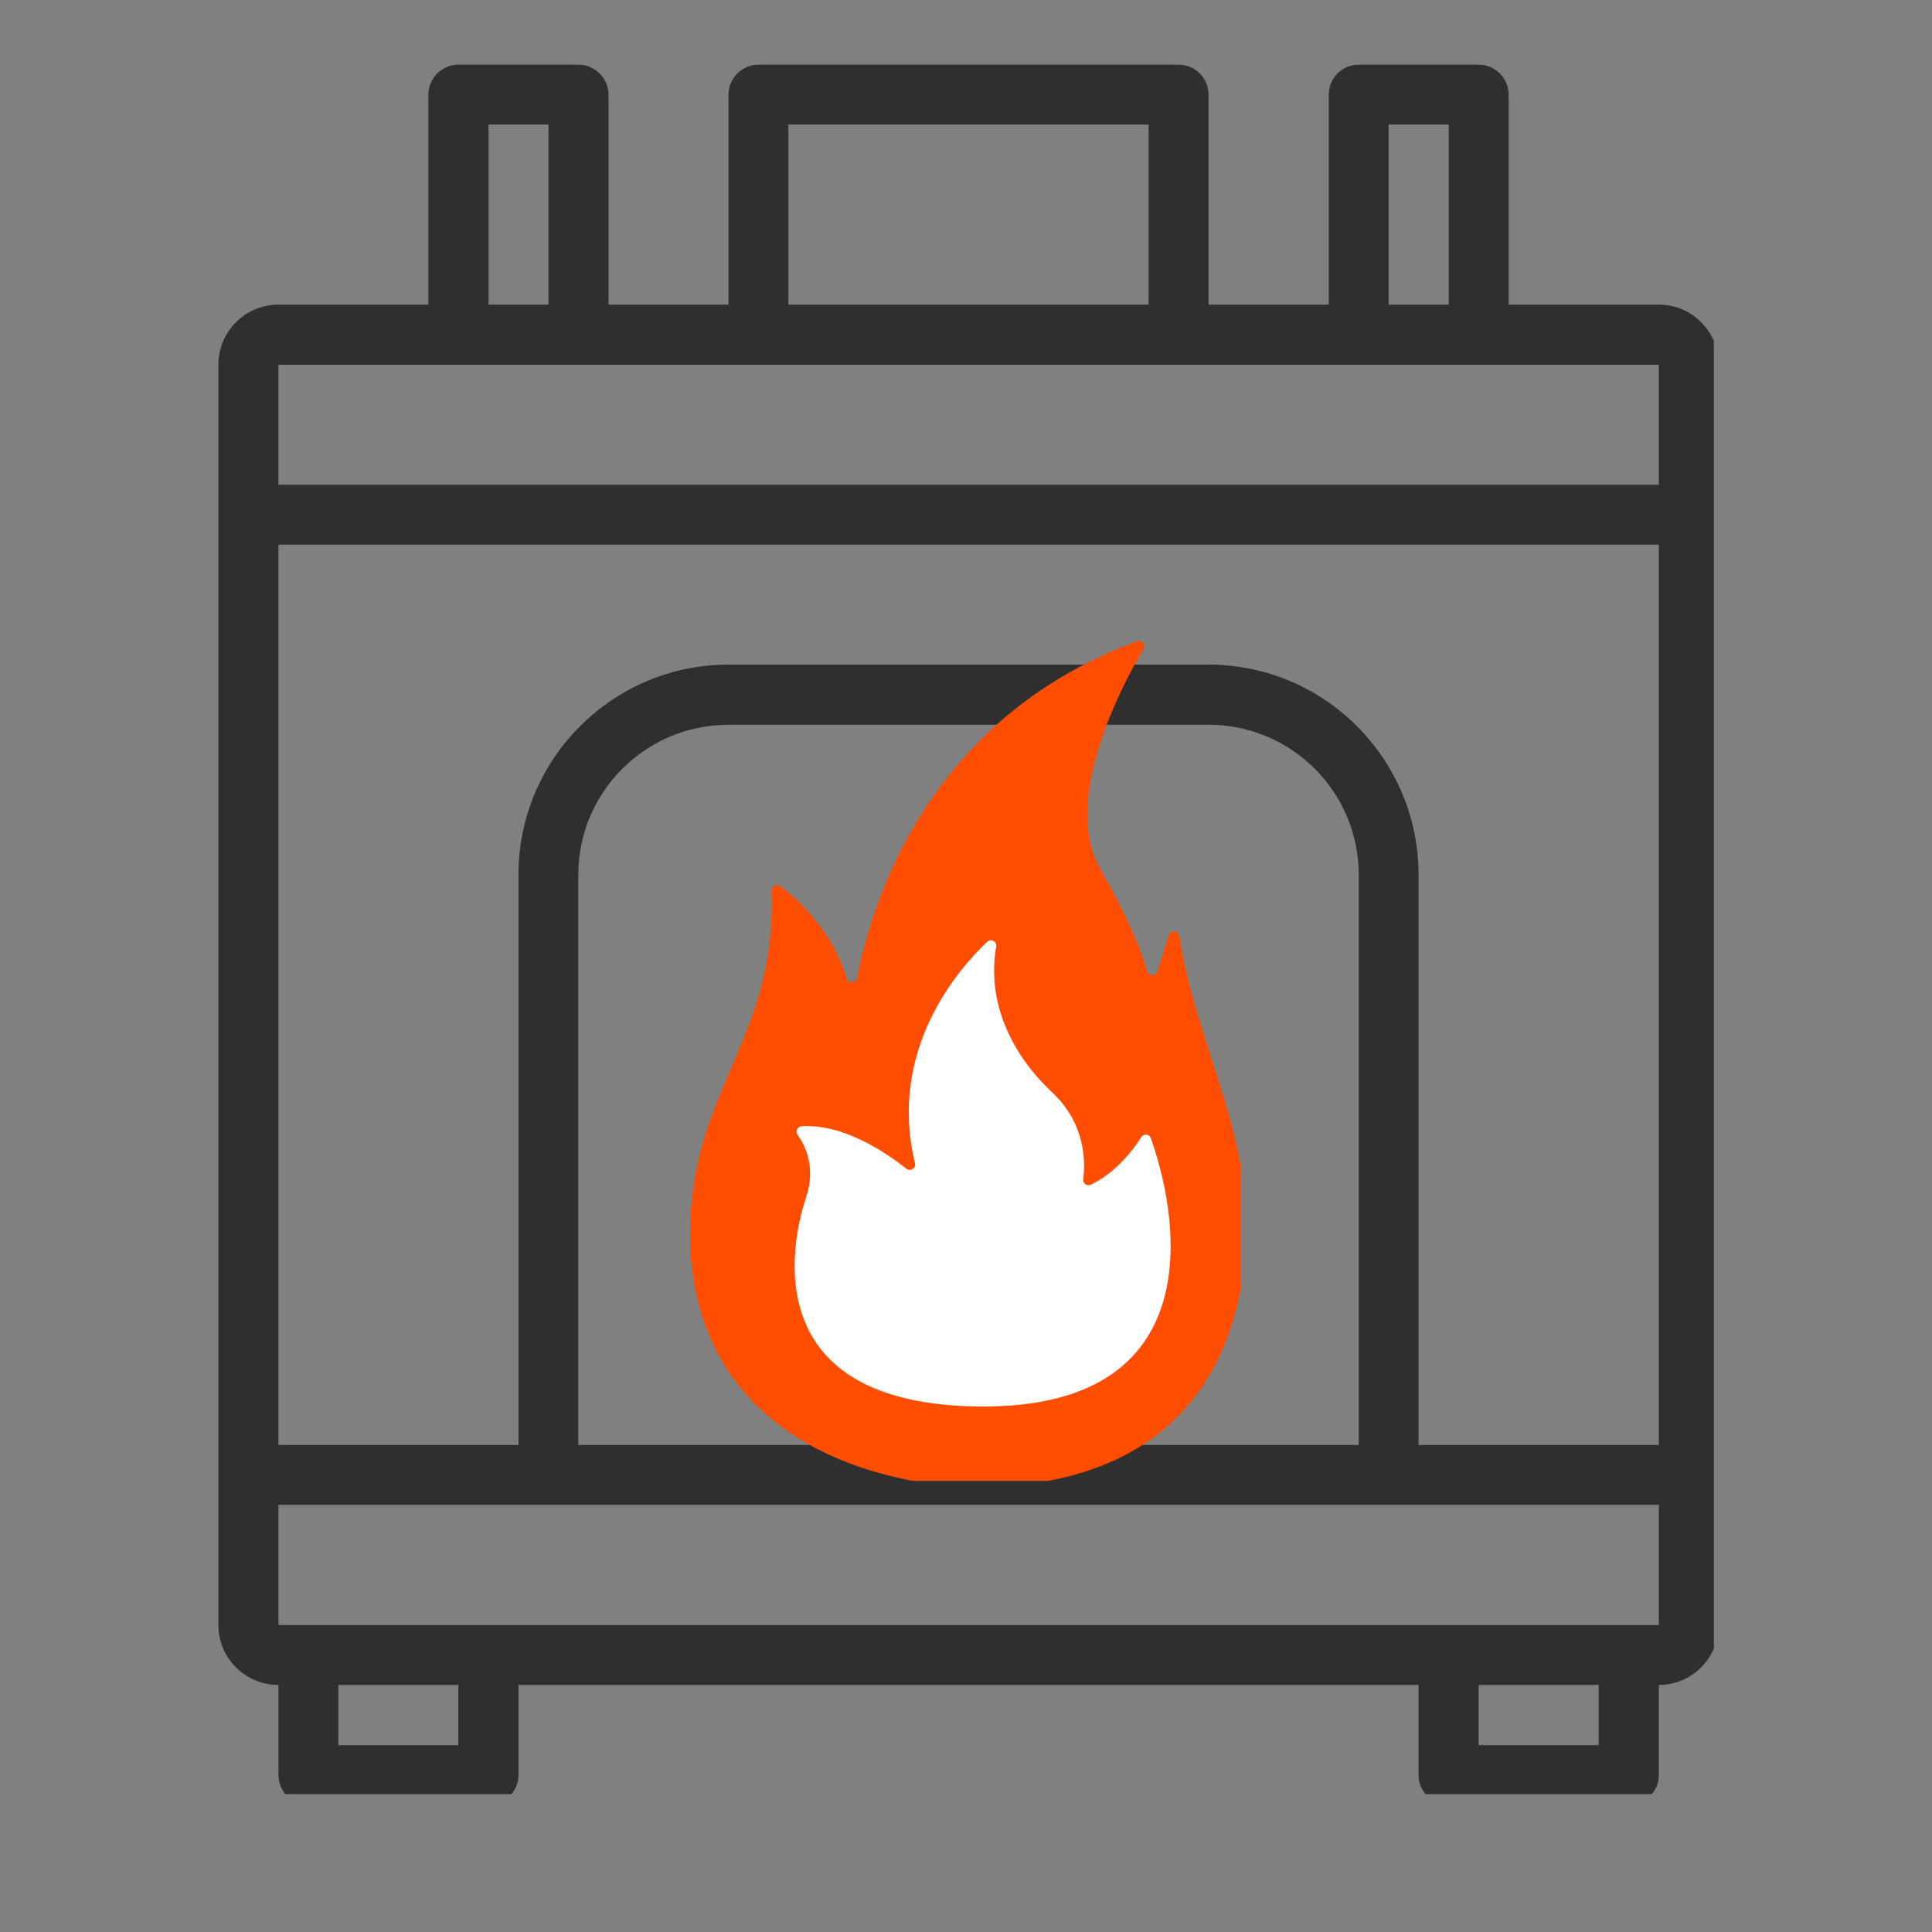
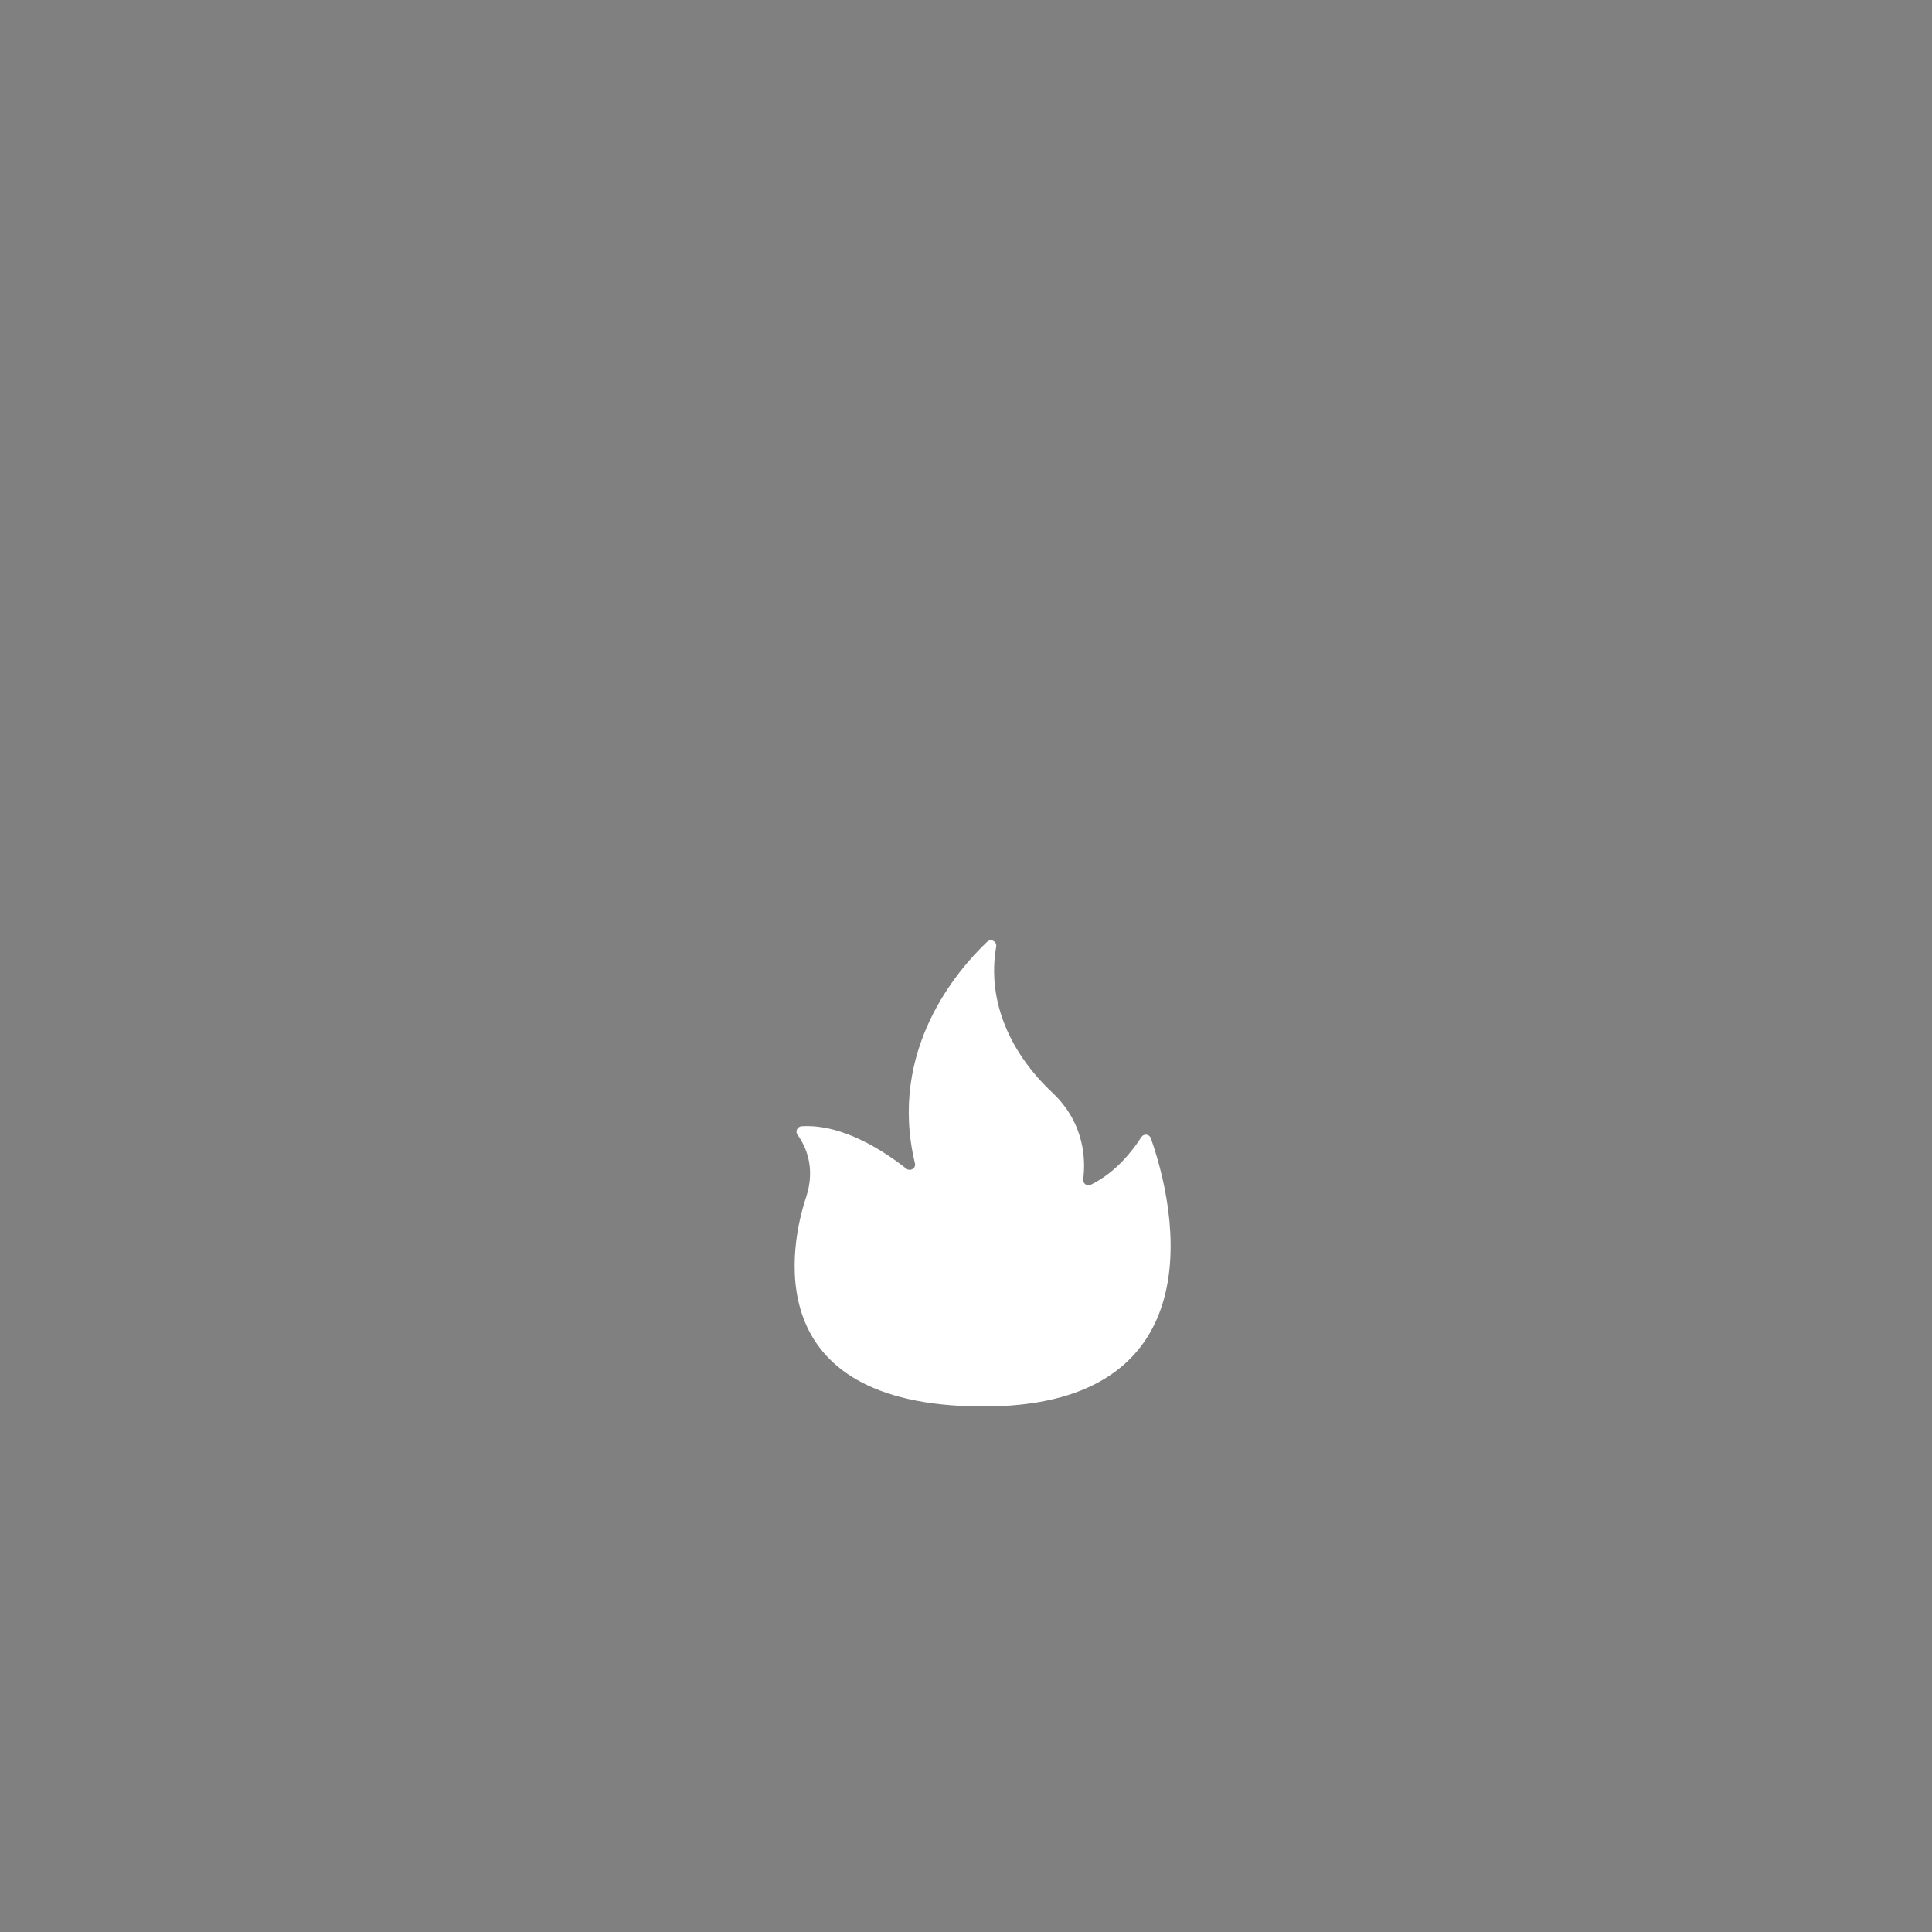
<svg xmlns="http://www.w3.org/2000/svg" width="40" zoomAndPan="magnify" viewBox="0 0 30 30" height="40" preserveAspectRatio="xMidYMid meet">
  <rect x="0" y="0" width="30" height="30" fill="#808080" stroke="none" />
  <defs>
    <clipPath id="31a74649c8">
-       <path d="M 3.387 1.004 L 26.613 1.004 L 26.613 27.859 L 3.387 27.859 Z M 3.387 1.004 " clip-rule="nonzero" />
-     </clipPath>
+       </clipPath>
    <clipPath id="e9699a0590">
-       <path d="M 10.555 9.934 L 19.266 9.934 L 19.266 22.996 L 10.555 22.996 Z M 10.555 9.934 " clip-rule="nonzero" />
-     </clipPath>
+       </clipPath>
  </defs>
  <g clip-path="url(#31a74649c8)">
-     <path fill="#2f2f2f" d="M 25.758 4.73 L 23.426 4.73 L 23.426 1.469 C 23.426 1.215 23.219 1.004 22.961 1.004 L 21.098 1.004 C 20.84 1.004 20.633 1.215 20.633 1.469 L 20.633 4.73 L 18.766 4.73 L 18.766 1.469 C 18.766 1.215 18.559 1.004 18.301 1.004 L 11.777 1.004 C 11.523 1.004 11.312 1.215 11.312 1.469 L 11.312 4.73 L 9.449 4.73 L 9.449 1.469 C 9.449 1.215 9.238 1.004 8.98 1.004 L 7.117 1.004 C 6.863 1.004 6.652 1.215 6.652 1.469 L 6.652 4.73 L 4.324 4.73 C 3.809 4.73 3.391 5.148 3.391 5.664 L 3.391 25.234 C 3.391 25.746 3.809 26.164 4.324 26.164 L 4.324 27.562 C 4.324 27.82 4.531 28.027 4.789 28.027 L 7.586 28.027 C 7.84 28.027 8.051 27.82 8.051 27.562 L 8.051 26.164 L 22.027 26.164 L 22.027 27.562 C 22.027 27.82 22.238 28.027 22.496 28.027 L 25.289 28.027 C 25.547 28.027 25.758 27.82 25.758 27.562 L 25.758 26.164 C 26.27 26.164 26.688 25.746 26.688 25.234 L 26.688 5.664 C 26.688 5.148 26.27 4.73 25.758 4.73 Z M 12.711 20.078 C 12.711 20.078 12.648 18.992 12.973 18.047 C 13.215 18.27 13.508 18.512 13.789 18.652 C 13.945 18.727 14.121 18.719 14.262 18.621 C 14.402 18.523 14.477 18.359 14.461 18.191 C 14.461 18.18 14.398 17.121 15.367 15.801 C 15.566 16.129 15.805 16.418 16.031 16.699 C 16.723 17.559 17.375 18.371 17.375 20.105 C 17.375 21.395 16.332 22.438 15.043 22.438 C 13.758 22.438 12.715 21.395 12.715 20.078 Z M 18.301 20.105 C 18.301 18.043 17.48 17.023 16.754 16.117 C 16.406 15.684 16.078 15.273 15.887 14.789 C 15.828 14.641 15.695 14.531 15.539 14.5 C 15.379 14.473 15.215 14.523 15.109 14.645 C 14.145 15.703 13.762 16.695 13.613 17.375 C 13.422 17.199 13.254 17.023 13.176 16.93 C 13.078 16.816 12.934 16.762 12.785 16.77 C 12.637 16.785 12.504 16.867 12.426 16.996 C 11.672 18.262 11.773 20.059 11.777 20.105 C 11.777 21.02 12.156 21.844 12.762 22.438 L 8.98 22.438 L 8.98 13.582 C 8.98 12.297 10.027 11.254 11.312 11.254 L 18.766 11.254 C 20.055 11.254 21.098 12.297 21.098 13.582 L 21.098 22.438 L 17.316 22.438 C 17.926 21.844 18.301 21.02 18.301 20.105 Z M 18.766 10.32 L 11.312 10.32 C 9.512 10.32 8.051 11.785 8.051 13.582 L 8.051 22.438 L 4.324 22.438 L 4.324 8.457 L 25.758 8.457 L 25.758 22.438 L 22.027 22.438 L 22.027 13.582 C 22.027 11.785 20.566 10.32 18.766 10.32 Z M 21.562 1.934 L 22.496 1.934 L 22.496 4.73 L 21.562 4.73 Z M 12.242 1.934 L 17.836 1.934 L 17.836 4.73 L 12.242 4.73 Z M 7.586 1.934 L 8.516 1.934 L 8.516 4.73 L 7.586 4.73 Z M 4.324 5.664 L 25.758 5.664 L 25.758 7.527 L 4.324 7.527 Z M 7.117 27.098 L 5.254 27.098 L 5.254 26.164 L 7.117 26.164 Z M 24.824 27.098 L 22.961 27.098 L 22.961 26.164 L 24.824 26.164 Z M 25.758 25.234 L 4.324 25.234 L 4.324 23.367 L 25.758 23.367 Z M 25.758 25.234 " fill-opacity="1" fill-rule="nonzero" />
-   </g>
+     </g>
  <g clip-path="url(#e9699a0590)">
-     <path fill="#ff4d01" d="M 15.16 23.098 C 15.16 23.098 11.043 23.145 10.727 19.543 C 10.57 16.977 12.062 16.293 11.98 13.828 C 11.977 13.758 12.059 13.719 12.113 13.758 C 12.375 13.957 12.922 14.441 13.145 15.195 C 13.172 15.277 13.293 15.27 13.309 15.184 C 13.527 14.035 14.387 11.16 17.656 9.957 C 17.727 9.93 17.797 10.012 17.754 10.078 C 17.406 10.672 16.473 12.438 17.086 13.5 C 17.527 14.266 17.727 14.785 17.812 15.082 C 17.836 15.16 17.945 15.16 17.973 15.082 L 18.148 14.523 C 18.176 14.438 18.297 14.445 18.312 14.535 C 18.551 16.145 19.43 17.594 19.348 19.273 C 19.301 20.281 18.988 21.312 18.25 22.031 C 17.434 22.832 16.27 23.09 15.16 23.098 Z M 15.16 23.098 " fill-opacity="1" fill-rule="nonzero" />
-   </g>
+     </g>
  <path fill="#ffffff" d="M 14.074 18.148 C 14.137 18.195 14.227 18.141 14.207 18.062 C 13.785 16.309 14.867 15.062 15.328 14.625 C 15.387 14.57 15.48 14.617 15.469 14.699 C 15.32 15.559 15.699 16.363 16.34 16.965 C 16.859 17.453 16.855 18.043 16.82 18.309 C 16.812 18.379 16.879 18.426 16.941 18.395 C 17.328 18.207 17.594 17.859 17.723 17.656 C 17.762 17.598 17.848 17.609 17.871 17.676 C 18.398 19.176 18.629 21.852 15.25 21.84 C 11.723 21.828 12.289 19.273 12.516 18.594 C 12.672 18.125 12.504 17.785 12.383 17.621 C 12.344 17.566 12.383 17.492 12.449 17.488 C 13.094 17.449 13.75 17.891 14.074 18.148 Z M 14.074 18.148 " fill-opacity="1" fill-rule="nonzero" />
</svg>